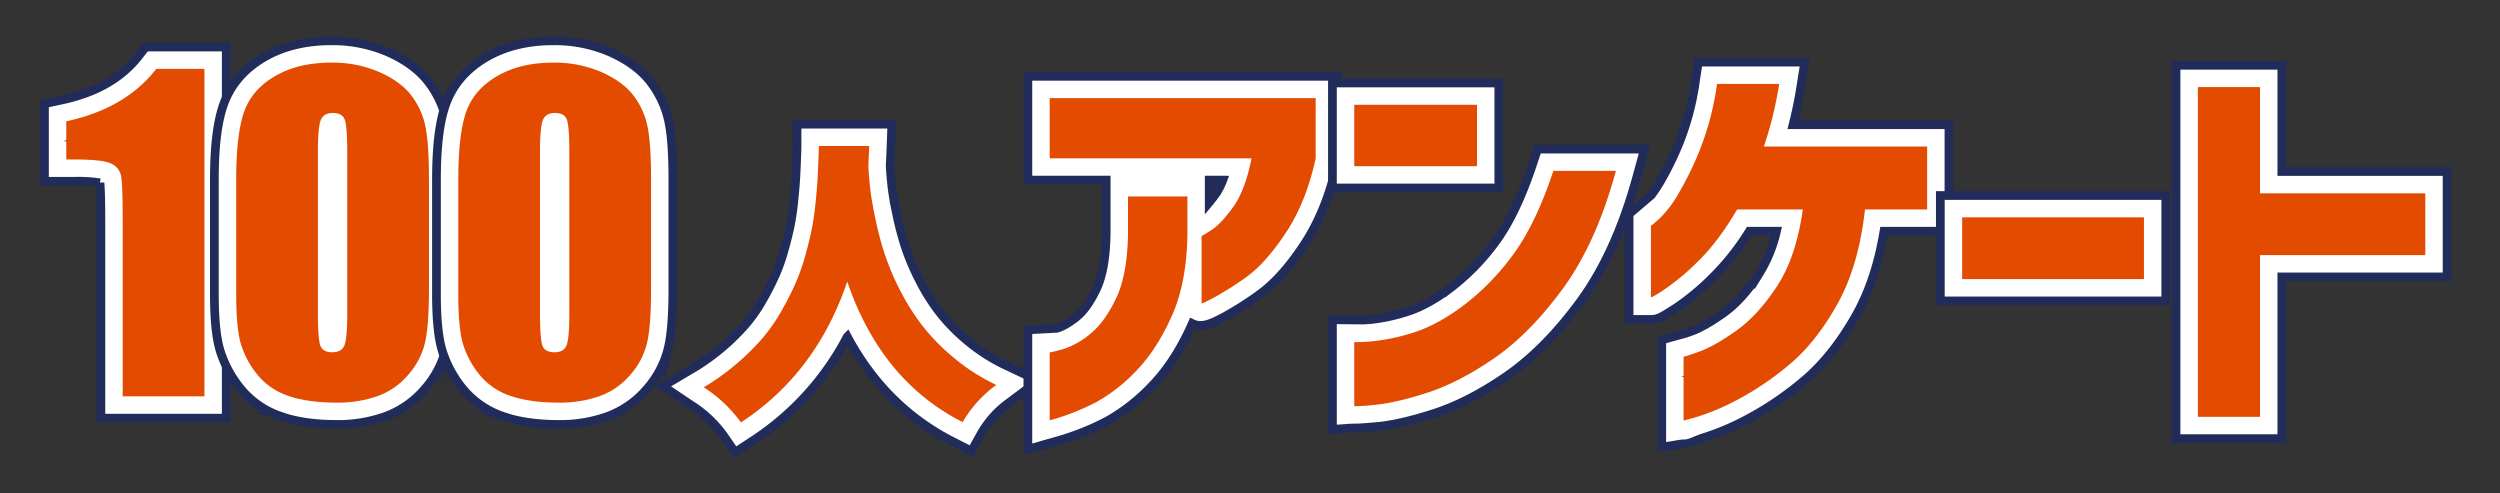
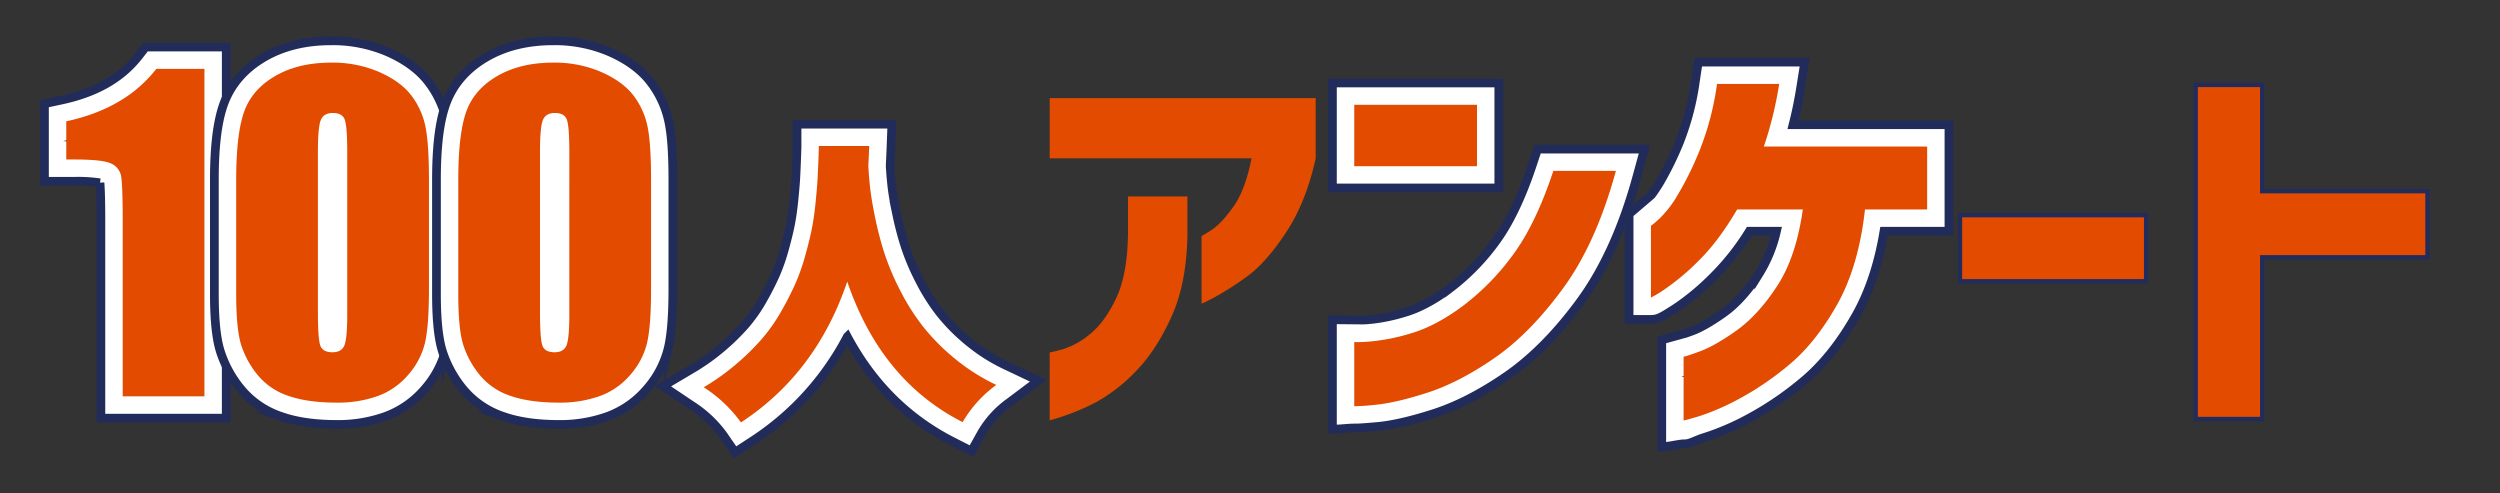
<svg xmlns="http://www.w3.org/2000/svg" viewBox="0 0 1014 200">
  <rect x="0" y="0" width="1014" height="200" fill="#333333" stroke="none" />
  <path d="m0 0h1014v200h-1014z" fill="none" />
  <g fill="#fff" stroke="#222c5b" stroke-miterlimit="10" stroke-width="3.539">
    <path d="m82.914 27.935v132.829h-33.145v-71.214q0-15.425-.74-18.541a6.917 6.917 0 0 0 -4.061-4.717q-3.323-1.6-14.808-1.6h-3.282v-15.486q24.037-5.174 36.51-21.271z" />
    <path d="m91.761 169.611h-50.84v-80.061c0-9.446-.218-13.619-.375-15.4a58.927 58.927 0 0 0 -10.386-.615h-12.129v-31.474l6.985-1.5c14.051-3.027 24.315-8.93 31.384-18.045l2.656-3.428h32.71zm-33.145-17.694h15.451v-115.135h-6.55c-7.973 8.858-18.511 15.287-31.437 19.185 7.5.346 10.665 1.36 12.73 2.356a15.791 15.791 0 0 1 8.829 10.654c.507 2.136.977 6.114.977 20.573z" />
    <path d="m173.982 72.9v44.3q0 15.1-1.64 21.988a30.4 30.4 0 0 1 -6.809 12.88 29.349 29.349 0 0 1 -12.471 8.616 48.039 48.039 0 0 1 -16.327 2.625q-11.9 0-19.772-2.749a27.091 27.091 0 0 1 -12.553-8.573 36.715 36.715 0 0 1 -6.646-12.266q-1.969-6.44-1.968-20.47v-46.351q0-18.294 3.159-27.4t12.552-14.6q9.393-5.5 22.767-5.5a47.74 47.74 0 0 1 19.526 3.807q8.616 3.815 12.882 9.313a30.745 30.745 0 0 1 5.783 12.388q1.516 6.892 1.517 21.992zm-33.145-11.163q0-10.583-1.025-13.25t-4.8-2.666q-3.692 0-4.882 2.83t-1.188 13.086v64.816q0 11.567 1.107 13.946t4.8 2.379q3.693 0 4.841-2.789t1.148-12.553z" />
    <path d="m136.735 172.155c-9.012 0-16.431-1.061-22.686-3.243a35.913 35.913 0 0 1 -16.539-11.389 45.705 45.705 0 0 1 -8.21-15.217c-1.583-5.178-2.354-12.721-2.354-23.056v-46.35c0-13.317 1.193-23.23 3.648-30.3 2.805-8.092 8.338-14.6 16.444-19.341 7.609-4.451 16.771-6.708 27.233-6.708a56.7 56.7 0 0 1 23.109 4.574c7.065 3.128 12.545 7.157 16.287 11.977a39.674 39.674 0 0 1 7.438 15.898c1.16 5.275 1.724 13.089 1.724 23.892v44.3c0 10.86-.615 18.723-1.88 24.038a39.3 39.3 0 0 1 -8.719 16.612 38.23 38.23 0 0 1 -16.174 11.159 57.057 57.057 0 0 1 -19.321 3.154zm-2.461-137.917c-7.28 0-13.437 1.443-18.3 4.288-4.423 2.586-7.256 5.814-8.66 9.864-1.214 3.51-2.671 10.61-2.671 24.51v46.35c0 10.508.86 15.524 1.581 17.881a28.131 28.131 0 0 0 5.086 9.319 18.3 18.3 0 0 0 8.567 5.756c4.29 1.5 9.961 2.255 16.858 2.255a39.507 39.507 0 0 0 13.337-2.105 20.434 20.434 0 0 0 8.762-6.069 21.5 21.5 0 0 0 4.9-9.152c.638-2.679 1.4-8.314 1.4-19.936v-44.299c0-11.679-.713-17.369-1.31-20.087a21.8 21.8 0 0 0 -4.133-8.865c-1.925-2.479-5.114-4.717-9.474-6.649a39.235 39.235 0 0 0 -15.943-3.061zm.574 117.487c-8.428 0-11.775-5.244-12.823-7.5-1.189-2.549-1.931-6.4-1.931-17.673v-64.815c0-10.582.9-14.192 1.88-16.514 2.172-5.165 7.045-8.249 13.038-8.249 6.165 0 11.046 3.115 13.056 8.334.841 2.191 1.616 5.69 1.616 16.429v65.8c0 10.139-.916 13.735-1.811 15.914-2.14 5.187-7.007 8.274-13.025 8.274z" />
    <path d="m264.066 72.9v44.3q0 15.1-1.64 21.988a30.413 30.413 0 0 1 -6.81 12.88 29.349 29.349 0 0 1 -12.471 8.616 48.035 48.035 0 0 1 -16.327 2.625q-11.9 0-19.771-2.749a27.089 27.089 0 0 1 -12.554-8.573 36.733 36.733 0 0 1 -6.646-12.266q-1.97-6.44-1.968-20.47v-46.351q0-18.294 3.159-27.4t12.552-14.6q9.393-5.5 22.767-5.5a47.74 47.74 0 0 1 19.526 3.816q8.616 3.815 12.882 9.313a30.745 30.745 0 0 1 5.783 12.388q1.517 6.883 1.518 21.983zm-33.146-11.163q0-10.583-1.025-13.25t-4.8-2.666q-3.69 0-4.881 2.83t-1.189 13.086v64.816q0 11.567 1.107 13.946t4.8 2.379q3.693 0 4.842-2.789t1.147-12.553z" />
    <path d="m226.818 172.155c-9.011 0-16.431-1.061-22.686-3.243a35.913 35.913 0 0 1 -16.539-11.389 45.705 45.705 0 0 1 -8.207-15.217c-1.583-5.178-2.354-12.721-2.354-23.056v-46.35c0-13.317 1.193-23.23 3.648-30.3 2.805-8.092 8.338-14.6 16.444-19.341 7.609-4.451 16.771-6.708 27.233-6.708a56.693 56.693 0 0 1 23.109 4.574c7.066 3.128 12.545 7.157 16.287 11.977a39.66 39.66 0 0 1 7.435 15.898c1.161 5.275 1.725 13.089 1.725 23.892v44.3c0 10.86-.615 18.723-1.88 24.038a39.3 39.3 0 0 1 -8.72 16.612 38.224 38.224 0 0 1 -16.174 11.159 57.049 57.049 0 0 1 -19.321 3.154zm-2.461-137.917c-7.28 0-13.436 1.443-18.3 4.288-4.423 2.586-7.255 5.814-8.66 9.864-1.219 3.51-2.671 10.61-2.671 24.51v46.35c0 10.508.86 15.524 1.581 17.881a28.149 28.149 0 0 0 5.086 9.319 18.3 18.3 0 0 0 8.567 5.756c4.29 1.5 9.962 2.255 16.858 2.255a39.5 39.5 0 0 0 13.337-2.105 20.437 20.437 0 0 0 8.763-6.069 21.52 21.52 0 0 0 4.9-9.152c.637-2.679 1.4-8.314 1.4-19.936v-44.299c0-11.679-.712-17.369-1.31-20.087a21.8 21.8 0 0 0 -4.133-8.865c-1.924-2.479-5.113-4.717-9.474-6.649a39.232 39.232 0 0 0 -15.944-3.061zm.574 117.487c-8.428 0-11.774-5.244-12.822-7.5-1.19-2.549-1.931-6.4-1.931-17.673v-64.815c0-10.582.9-14.192 1.88-16.514 2.171-5.165 7.045-8.249 13.037-8.249 6.165 0 11.046 3.115 13.057 8.334.84 2.191 1.615 5.69 1.615 16.429v65.8c0 10.139-.916 13.735-1.811 15.914-2.14 5.187-7.007 8.274-13.025 8.274z" />
    <path d="m332.121 59.207h20.43q-.12 3.21-.356 8.077.235 4.633.772 9.326t2.079 12.114a134.418 134.418 0 0 0 3.741 14.195 103.523 103.523 0 0 0 6.236 14.728 90.319 90.319 0 0 0 9.2 14.61 84.831 84.831 0 0 0 12.888 13.066 80.31 80.31 0 0 0 16.989 10.809 48.652 48.652 0 0 0 -13.661 15.085q-33.138-16.866-46.8-57.014-12.591 37.179-43.118 57.133a55.754 55.754 0 0 0 -15.085-14.254 93.843 93.843 0 0 0 13.007-9.265 97.829 97.829 0 0 0 10.393-10.155 69.716 69.716 0 0 0 7.9-11.166 124.559 124.559 0 0 0 5.819-11.343 84.413 84.413 0 0 0 4.1-11.641q1.781-6.413 2.673-10.986t1.485-10.513q.592-5.939.772-9.146t.356-7.9q.181-4.689.18-5.76z" />
    <path d="m298.154 183.456-4.9-7.087a47.3 47.3 0 0 0 -12.738-11.94l-11.638-7.807 12.053-7.15a85.341 85.341 0 0 0 11.783-8.391 89.481 89.481 0 0 0 9.458-9.229 61.213 61.213 0 0 0 6.893-9.752 116.27 116.27 0 0 0 5.408-10.529 75.958 75.958 0 0 0 3.663-10.425c1.122-4.039 1.968-7.509 2.515-10.314.536-2.757 1-6.023 1.365-9.7.381-3.81.63-6.756.742-8.756q.173-3.135.348-7.743.168-4.416.172-5.424v-8.849h38.459l-.341 9.176q-.115 3.1-.339 7.729c.148 2.73.384 5.534.7 8.344.325 2.849.981 6.654 1.95 11.313a126.305 126.305 0 0 0 3.5 13.267 95.2 95.2 0 0 0 5.71 13.452 81.806 81.806 0 0 0 8.3 13.188 76.3 76.3 0 0 0 11.554 11.688 71.759 71.759 0 0 0 15.123 9.621l13.245 6.28-11.727 8.793a40.131 40.131 0 0 0 -11.241 12.313l-4.148 7.441-7.593-3.864c-18.3-9.313-32.624-23.579-42.763-42.542a112.539 112.539 0 0 1 -38.3 42.183zm45.471-96.779 8.393 24.677c7.443 21.879 19.171 37.712 35.732 48.171q.69-.847 1.424-1.676a87.743 87.743 0 0 1 -7.711-5.721 94.074 94.074 0 0 1 -14.222-14.444 99.533 99.533 0 0 1 -10.109-16.037 112.641 112.641 0 0 1 -6.76-16 144 144 0 0 1 -3.989-15.128c-1.093-5.255-1.816-9.479-2.206-12.913-.366-3.212-.635-6.426-.8-9.556h-2.7q-.126 3.018-.252 5.3c-.128 2.3-.39 5.414-.8 9.54-.424 4.222-.963 8.028-1.6 11.322-.636 3.262-1.589 7.185-2.833 11.665a93.982 93.982 0 0 1 -4.536 12.861 133.366 133.366 0 0 1 -6.23 12.151 78.75 78.75 0 0 1 -8.9 12.58 107.393 107.393 0 0 1 -11.331 11.083q-1.869 1.592-3.842 3.109.9.852 1.741 1.722c15.4-11.883 26.289-27.666 33.182-48.019z" />
-     <path d="m425.752 64.21v-24.418h107.884v24.418q-3.828 17.715-12.128 30.242t-16.279 18.115a126.582 126.582 0 0 1 -12.847 8.14q-4.871 2.553-5.027 2.393v-27.45q.156.16 4.069-2.393t8.778-9.338q4.866-6.78 7.422-19.709zm0 78.68q.155.161 5.185-1.2a31.9 31.9 0 0 0 11.013-6.065q5.984-4.7 10.692-14.524t4.868-26.731v-14.679h24.1v15.639q-.321 19.473-6.384 32.957t-14.126 21.864a67.738 67.738 0 0 1 -16.12 12.768 94.891 94.891 0 0 1 -19.23 7.581z" />
-     <path d="m416.905 182.231v-48.431l11.732-.646c1.5-.406 4.073-1.51 7.841-4.476 2.9-2.279 5.653-6.111 8.187-11.4 2.559-5.335 3.9-13.069 4-22.991v-21.23h-31.76v-42.112h125.578v34.21l-.2.923c-2.772 12.831-7.283 24.022-13.399 33.259-6.207 9.373-12.285 16.072-18.583 20.478a133.247 133.247 0 0 1 -13.81 8.726c-4.721 2.475-8.913 4.669-12.891 2.682q-.151.348-.307.693c-4.438 9.87-9.758 18.068-15.813 24.366a76.853 76.853 0 0 1 -18.267 14.408 104.19 104.19 0 0 1 -21.029 8.316zm17.694-32.4v8.252a67.314 67.314 0 0 0 6.153-2.936 59.294 59.294 0 0 0 13.974-11.131c4.643-4.83 8.826-11.342 12.43-19.358 3.528-7.843 5.415-17.76 5.607-29.474v-6.646h-6.406v5.835c-.121 12.792-2 22.761-5.738 30.557-3.768 7.857-8.086 13.632-13.2 17.653a41.838 41.838 0 0 1 -12.819 7.249zm61.6-49.13v7.325q1.857-1.24 3.952-2.708c4.385-3.068 9.088-8.368 13.977-15.752 4.76-7.186 8.344-16.037 10.658-26.321v-14.606h-90.186v6.724h83.793l-2.093 10.563c-1.97 9.965-4.885 17.538-8.912 23.151-3.927 5.47-7.567 9.26-11.128 11.587zm-5.745-27.645v9.027c.751-.9 1.6-1.993 2.558-3.323a26.285 26.285 0 0 0 2.968-5.7z" />
-     <path d="m549.278 67.4v-24.9h49.792v24.9zm106.129 1.915q-7.981 29.205-21.385 47.56t-27.85 28.325q-14.445 9.976-27.37 14.124t-21.145 4.876a79.718 79.718 0 0 1 -8.379.558v-26.018a50 50 0 0 0 6.544-.239 79.736 79.736 0 0 0 16.358-3.272q9.971-2.873 20.986-11.013a98.817 98.817 0 0 0 20.348-20.666q9.336-12.526 16.518-34.234z" />
    <path d="m549.766 173.589c-3.4 0-5.093.409-8.192.428l-1.143.059v-44.391l12.516.125c.639-.037 1.4-.081 2.322-.138a71.783 71.783 0 0 0 14.462-2.945c5.6-1.614 11.72-4.852 18.176-9.625a90.527 90.527 0 0 0 18.513-18.838c5.626-7.549 10.745-18.224 15.212-31.727l2.008-6.068h43.36l-3.055 11.18c-5.582 20.426-13.245 37.4-22.775 50.445-9.481 12.981-19.563 23.205-29.966 30.39-10.3 7.112-20.289 12.249-29.7 15.268-9.34 3-16.89 4.717-23.079 5.258-3.913.341-6.631.579-8.659.579zm8.359-26.4v8.065a100.805 100.805 0 0 0 17.974-4.349c7.75-2.489 16.177-6.855 25.046-12.981 8.767-6.055 17.424-14.891 25.732-26.266 6.512-8.913 12.073-20.147 16.591-33.5h-7.15c-4.594 12.535-9.866 22.831-15.71 30.675a108.122 108.122 0 0 1 -22.183 22.492c-8.155 6.029-16.161 10.2-23.8 12.4a94.138 94.138 0 0 1 -16.5 3.464zm49.793-70.941h-67.487v-42.59h67.487zm-49.793-17.694h32.1v-7.2h-32.1z" />
    <path d="m721.639 34.047q-1.119 7.023-2.713 13.405t-3.511 11.97h66.231v25.535h-25.216q-2.553 23.141-11.412 38.781t-19.709 24.5a120.219 120.219 0 0 1 -20.427 13.8 96.569 96.569 0 0 1 -15.721 6.782q-6.145 1.833-6.3 1.677v-25.851q.32.16 6.464-2.075t14.921-8.459q8.776-6.225 16.519-18.034t10.453-31.121h-26.656q-7.659 13.088-15.8 20.986a93.8 93.8 0 0 1 -13.484 11.332 52.408 52.408 0 0 1 -5.666 3.432v-29.207q.158.16 3.511-2.874a45.665 45.665 0 0 0 7.5-9.814 133.935 133.935 0 0 0 8.777-17.873 115.193 115.193 0 0 0 7.022-26.892z" />
    <path d="m683.313 180.009c-2.2 0-4.855.832-9.3 1.249v-43.4l9.715-2.678c.673-.235 1.516-.536 2.571-.92 3.333-1.213 7.649-3.69 12.83-7.362 4.918-3.489 9.709-8.761 14.236-15.668a56.652 56.652 0 0 0 7.163-17.43h-10.994a100.9 100.9 0 0 1 -14.612 18.488 101.008 101.008 0 0 1 -14.865 12.427c-6.085 3.907-7.53 4.835-10.446 4.835h-8.848v-42.75l9.039-7.721c.909-1.208 2-2.8 3.275-4.885a126.235 126.235 0 0 0 8.16-16.666 107.025 107.025 0 0 0 6.439-24.809l1.14-7.521h43.193l-1.633 10.239c-.78 4.9-1.745 9.661-2.865 14.154l-.249.982h63.231v43.227h-26.347c-2.176 13.218-6.008 24.726-11.43 34.295-6.415 11.33-13.753 20.412-21.812 26.991a129.641 129.641 0 0 1 -21.963 14.814 103.988 103.988 0 0 1 -17.248 7.4c-4.002 1.193-6.001 2.709-8.38 2.709zm8.391-28.89v7.373c2.65-1.1 5.7-2.545 9.119-4.311a112.126 112.126 0 0 0 18.893-12.8c6.35-5.184 12.273-12.587 17.6-22 5.284-9.328 8.754-21.235 10.316-35.392l.869-7.878h24.299v-7.842h-69.773l4.02-11.719c1.18-3.439 2.289-7.223 3.3-11.247q.3-1.191.578-2.409h-7.064a113.624 113.624 0 0 1 -6.292 21.451 140.959 140.959 0 0 1 -9.4 19.087c-3.244 5.3-6.225 9.146-9.114 11.758q-.28.255-.6.538v7.756q1.952-1.763 4.142-3.889a90.128 90.128 0 0 0 14.326-19.106l2.563-4.379h41.9l-1.416 10.078c-1.984 14.117-5.958 25.8-11.815 34.74-5.743 8.763-12.068 15.626-18.8 20.4-6.564 4.654-12.129 7.78-17.015 9.556q-.321.116-.64.235z" />
    <path d="m795.85 113.206v-25.057h73.733v25.057z" />
-     <path d="m878.43 122.053h-91.43v-42.753h91.43zm-73.73-17.694h56.039v-7.359h-56.039z" />
    <path d="m891.447 169.064v-133.74h25.216v43.09h67.029v25.057h-67.029v65.593z" />
-     <path d="m925.51 177.911h-42.91v-151.434h42.91v43.089h67.029v42.752h-67.029zm-25.216-17.694h7.522v-65.594h67.029v-7.362h-67.029v-43.09h-7.522z" />
  </g>
  <path d="m82.914 27.934v132.829h-33.145v-71.213q0-15.425-.739-18.542a6.928 6.928 0 0 0 -4.061-4.718q-3.324-1.6-14.809-1.6h-3.281v-15.485q24.037-5.175 36.51-21.271z" fill="#e24b00" />
  <path d="m173.984 72.9v44.3q0 15.1-1.641 21.988a30.414 30.414 0 0 1 -6.81 12.88 29.352 29.352 0 0 1 -12.47 8.616 48.041 48.041 0 0 1 -16.328 2.625q-11.9 0-19.771-2.748a27.116 27.116 0 0 1 -12.554-8.574 36.7 36.7 0 0 1 -6.645-12.266q-1.965-6.443-1.965-20.471v-46.35q0-18.294 3.158-27.4t12.553-14.6q9.393-5.494 22.767-5.5a47.754 47.754 0 0 1 19.522 3.807q8.616 3.813 12.882 9.312a30.743 30.743 0 0 1 5.783 12.389q1.516 6.892 1.519 21.992zm-33.145-11.164q0-10.584-1.027-13.249t-4.8-2.667q-3.69 0-4.881 2.831t-1.189 13.085v64.815q0 11.568 1.108 13.947t4.8 2.379q3.69 0 4.839-2.789t1.15-12.553z" fill="#e24b00" />
  <path d="m264.068 72.9v44.3q0 15.1-1.641 21.988a30.391 30.391 0 0 1 -6.81 12.88 29.352 29.352 0 0 1 -12.47 8.616 48.041 48.041 0 0 1 -16.328 2.625q-11.895 0-19.771-2.748a27.108 27.108 0 0 1 -12.553-8.574 36.668 36.668 0 0 1 -6.645-12.266q-1.969-6.441-1.969-20.469v-46.352q0-18.294 3.158-27.4t12.553-14.6q9.394-5.494 22.767-5.5a47.759 47.759 0 0 1 19.526 3.816q8.614 3.813 12.882 9.312a30.743 30.743 0 0 1 5.783 12.389q1.516 6.883 1.518 21.983zm-33.145-11.164q0-10.584-1.027-13.249t-4.8-2.667q-3.692 0-4.881 2.831t-1.19 13.085v64.815q0 11.568 1.108 13.947t4.8 2.379q3.69 0 4.839-2.789t1.15-12.553z" fill="#e24b00" />
  <path d="m332.125 59.206h20.43q-.118 3.208-.355 8.077.236 4.633.771 9.326t2.08 12.115a133.916 133.916 0 0 0 3.741 14.194 103.259 103.259 0 0 0 6.235 14.728 90.4 90.4 0 0 0 9.206 14.611 84.908 84.908 0 0 0 12.887 13.065 80.252 80.252 0 0 0 16.986 10.808 48.67 48.67 0 0 0 -13.66 15.085q-33.139-16.864-46.8-57.012-12.592 37.177-43.117 57.131a55.773 55.773 0 0 0 -15.084-14.252 94.008 94.008 0 0 0 13-9.266 97.747 97.747 0 0 0 10.394-10.155 69.792 69.792 0 0 0 7.9-11.165 125.139 125.139 0 0 0 5.821-11.344 84.727 84.727 0 0 0 4.1-11.641q1.781-6.414 2.672-10.987t1.485-10.511q.591-5.939.771-9.147t.357-7.9q.181-4.688.18-5.76z" fill="#e24b00" />
  <path d="m425.754 64.208v-24.416h107.885v24.416q-3.829 17.715-12.128 30.243t-16.279 18.114a126.274 126.274 0 0 1 -12.846 8.14q-4.872 2.555-5.028 2.395v-27.452q.158.16 4.07-2.392t8.777-9.338q4.868-6.78 7.422-19.71zm0 78.681q.157.161 5.186-1.2a31.877 31.877 0 0 0 11.013-6.065q5.987-4.7 10.694-14.523t4.867-26.732v-14.68h24.1v15.64q-.321 19.476-6.384 32.957t-14.13 21.865a67.781 67.781 0 0 1 -16.118 12.767 95.041 95.041 0 0 1 -19.232 7.581z" fill="#e24b00" />
  <path d="m549.281 67.4v-24.9h49.792v24.9zm106.129 1.915q-7.981 29.208-21.385 47.56t-27.848 28.325q-14.446 9.977-27.372 14.123t-21.146 4.877a81.375 81.375 0 0 1 -8.378.559v-26.019a49.659 49.659 0 0 0 6.542-.24 79.793 79.793 0 0 0 16.36-3.271q9.971-2.873 20.987-11.013a98.823 98.823 0 0 0 20.348-20.667q9.334-12.527 16.518-34.234z" fill="#e24b00" />
  <path d="m721.641 34.044q-1.117 7.028-2.712 13.408t-3.511 11.968h66.231v25.537h-25.215q-2.554 23.142-11.412 38.781t-19.709 24.5a120.3 120.3 0 0 1 -20.428 13.8 96.644 96.644 0 0 1 -15.721 6.782q-6.147 1.834-6.3 1.677v-25.853q.319.161 6.465-2.074t14.921-8.459q8.775-6.225 16.518-18.035t10.453-31.119h-26.65q-7.664 13.088-15.8 20.986a93.563 93.563 0 0 1 -13.487 11.33 52.058 52.058 0 0 1 -5.664 3.432v-29.205q.156.16 3.511-2.873a45.638 45.638 0 0 0 7.5-9.815 133.62 133.62 0 0 0 8.769-17.875 115.122 115.122 0 0 0 7.022-26.893z" fill="#e24b00" />
  <path d="m795.853 113.2v-25.051h73.733v25.051z" fill="#e24b00" />
  <path d="m891.451 169.062v-133.739h25.215v43.09h67.034v25.056h-67.03v65.593z" fill="#e24b00" />
</svg>